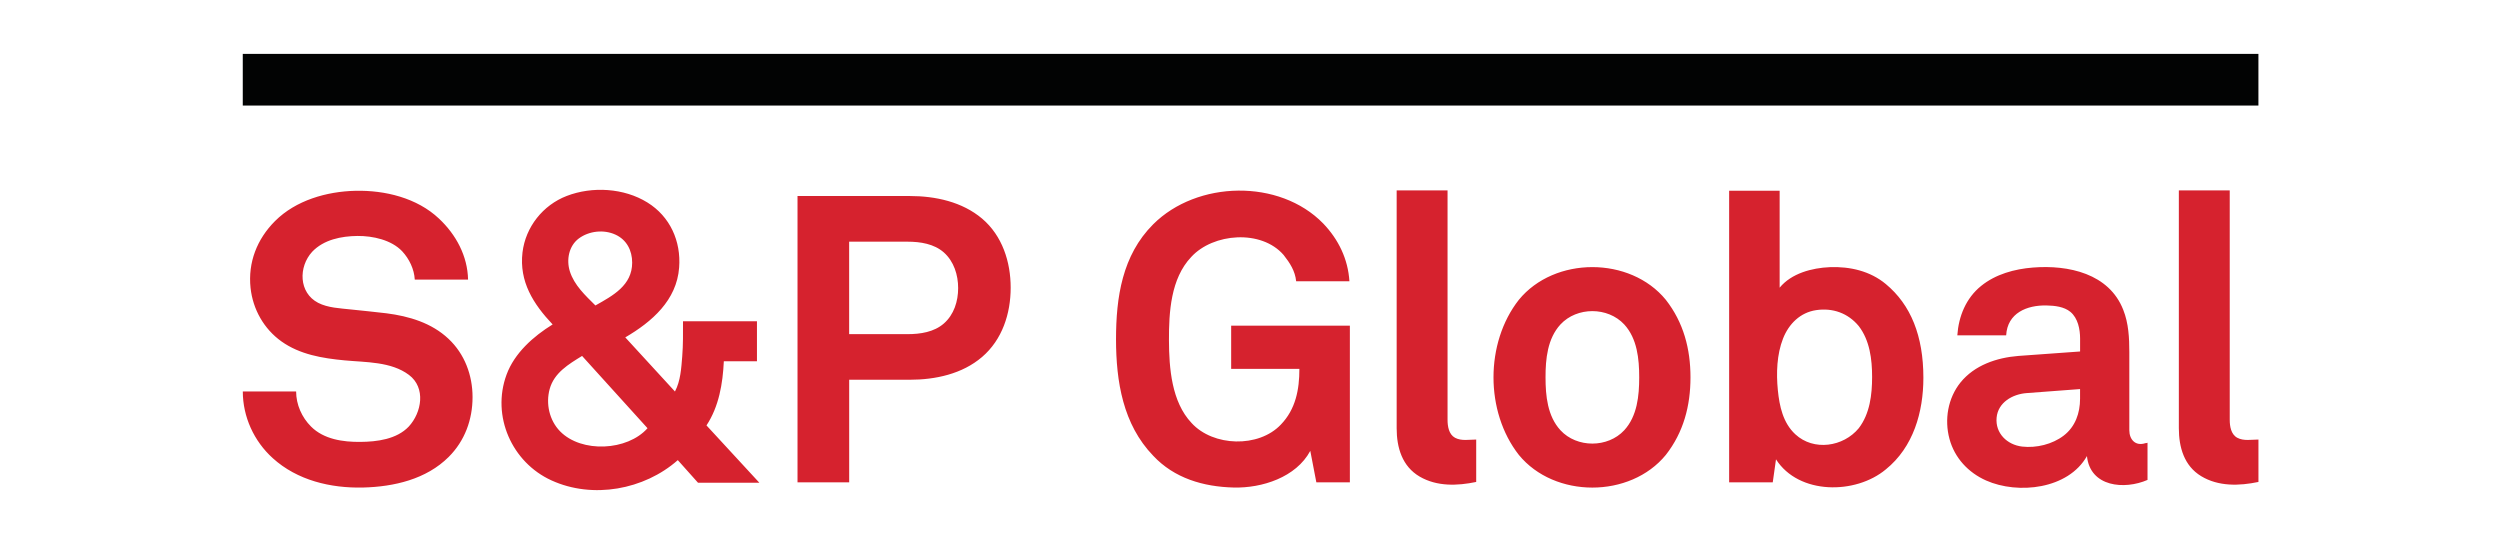
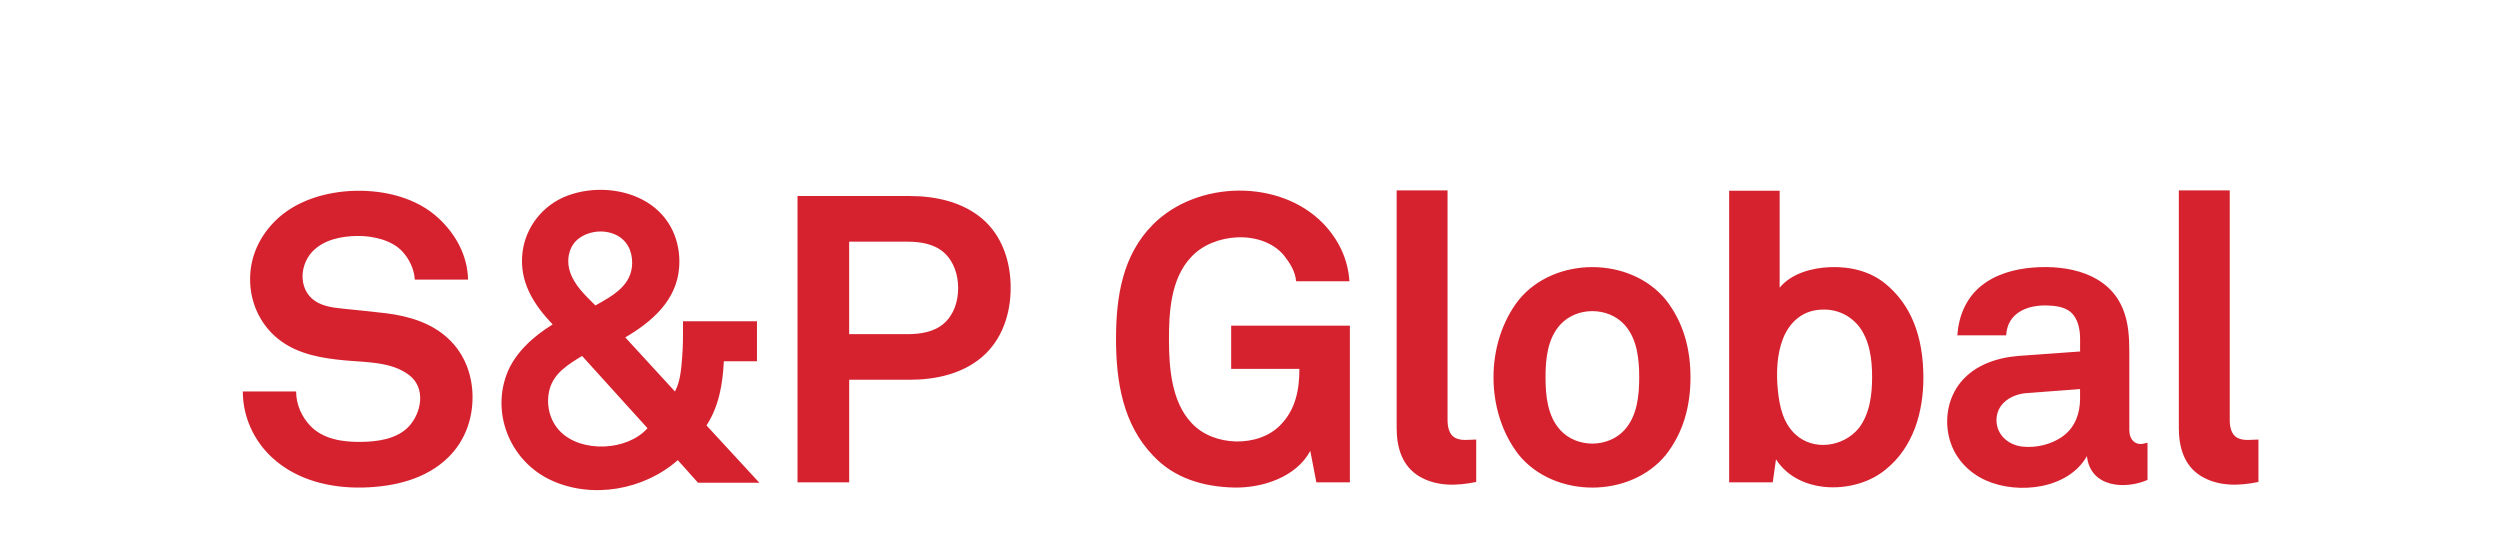
<svg xmlns="http://www.w3.org/2000/svg" width="842" height="187" viewBox="0 0 842 187" fill="none">
-   <path d="M760.635 18.15H81.765V35.55H760.635V18.15Z" fill="#020303" />
  <path d="M760.635 162.32C754.195 163.67 747.185 163.9 741.355 160.37C735.605 156.9 733.835 150.62 733.835 144.23V64.13H750.975V141.38C750.975 143.56 751.385 146.29 753.515 147.44C755.685 148.6 758.305 148.04 760.645 148.04V162.32H760.635ZM700.565 131.04L682.605 132.39C677.835 132.73 672.925 135.53 672.455 140.67C671.975 145.93 675.985 149.8 681.065 150.41C685.835 150.95 691.225 149.65 695.055 146.71C698.965 143.72 700.565 139.11 700.565 134.29V131.04ZM723.275 161.64C715.545 165.01 703.955 164.06 702.885 153.6C696.595 164.77 679.665 166.61 668.915 161.83C662.905 159.16 658.315 154.23 656.585 147.83C654.825 141.33 656.045 134.12 660.275 128.84C664.995 122.99 672.475 120.47 679.765 119.88L700.575 118.38V114.03C700.575 110.91 699.855 107.15 697.315 105.04C695.155 103.27 692.025 102.94 689.335 102.88C682.665 102.72 676.085 105.42 675.675 112.94H659.225C659.665 106.52 662.155 100.4 667.245 96.3C672.145 92.33 678.505 90.6 684.695 90.11C696.635 89.16 710.335 92.12 715.115 104.36C716.915 108.89 717.155 113.83 717.155 118.64V144.9C717.155 148.01 719.195 150.38 722.595 149.25C722.875 149.25 723.095 149.21 723.285 149.1V161.64H723.275ZM630.525 126.95C630.525 121.01 629.745 114.66 626.035 109.83C622.415 105.45 617.265 103.63 611.695 104.45C606.325 105.24 602.485 109.07 600.535 114C598.425 119.35 598.215 125.7 598.775 131.37C599.315 136.81 600.505 142.41 604.665 146.27C610.865 152.02 620.865 150.49 626.025 144.23C629.775 139.35 630.525 132.92 630.525 126.95ZM647.795 127.23C647.795 138.78 644.425 150.6 635.145 158.09C624.985 166.58 605.825 166.71 598.155 154.7L597.065 162.44H582.375V64.25H599.385V96.89C603.355 92.04 610.295 90.23 616.305 89.98C623.045 89.72 629.865 91.27 635.145 95.67C643.575 102.66 647.795 113.17 647.795 127.23ZM552.085 127.1C552.085 120.9 551.425 114.04 547.045 109.27C541.485 103.29 531.125 103.29 525.565 109.27C521.185 114.04 520.525 120.9 520.535 127.1C520.535 133.29 521.185 140.15 525.565 144.91C531.105 150.91 541.505 150.89 547.045 144.91C551.425 140.15 552.085 133.28 552.085 127.1ZM569.355 127.1C569.355 136.66 567.025 145.59 561.055 153.21C549.035 167.89 523.565 167.89 511.545 153.21C500.165 138.69 500.165 115.48 511.545 100.98C523.565 86.29 549.035 86.29 561.055 100.98C567.025 108.61 569.355 117.52 569.355 127.1ZM497.185 162.32C490.835 163.65 483.975 163.9 478.165 160.53C472.245 157.08 470.395 150.75 470.395 144.23V64.13H487.535V141.38C487.535 143.56 487.945 146.29 490.055 147.44C492.225 148.6 494.845 148.04 497.185 148.04V162.32ZM443.345 162.45L441.305 151.85C436.525 160.78 425.005 164.44 415.495 164.2C405.305 163.94 395.495 161.09 388.385 153.48C378.195 142.92 375.895 128.45 375.875 114.32C375.875 100.16 377.945 85.99 388.385 75.55C403.145 60.8 430.905 60.13 445.655 75.27C450.815 80.65 454.015 87.26 454.485 94.73H436.545C436.205 91.27 434.435 88.56 432.335 85.89C424.845 77.2 408.565 78.49 401.195 86.56C394.285 93.85 393.675 105.17 393.705 114.64C393.745 123.95 394.575 135.34 401.325 142.47C408.585 150.43 423.905 150.9 431.385 143.01C436.385 137.83 437.635 131.22 437.635 124.24H414.655V109.68H454.635V162.45H443.345ZM322.705 97.03C322.705 92.6 321.285 88.04 317.885 85.02C314.605 82.12 309.955 81.4 305.715 81.4H285.995V112.54H305.715C309.935 112.54 314.585 111.85 317.885 108.96C321.305 105.98 322.705 101.45 322.705 97.03ZM340.395 96.89C340.395 105.63 337.555 114.41 330.775 120.22C324.075 125.97 315.015 127.9 306.395 127.9H286.005V162.44H268.605V66.02H306.405C315.025 66.02 324.055 67.95 330.785 73.64C337.575 79.4 340.395 88.2 340.395 96.89ZM212.915 88.46C212.915 84.38 211.085 80.76 207.275 79.02C203.365 77.23 198.405 77.76 194.955 80.31C191.585 82.82 190.705 87.46 191.915 91.36C193.395 96.07 197.145 99.5 200.535 102.88C206.405 99.58 212.915 96.12 212.915 88.46ZM196.045 119.88C191.515 122.67 186.635 125.55 185.125 131.04C183.775 135.98 185.025 141.58 188.625 145.26C195.855 152.65 211.325 151.86 218.085 144.22L196.045 119.88ZM235.085 162.58L228.285 154.97C216.965 164.97 199.595 168.14 185.725 161.79C172.395 155.72 165.475 140.15 170.595 126.21C173.265 118.91 179.655 113.26 186.125 109.27C179.615 102.38 174.825 94.87 175.975 85.02C177.005 76.44 182.855 69.08 190.885 65.99C199.465 62.69 210.155 63.31 218.035 68.19C225.685 72.91 229.415 81.25 228.735 90.11C227.915 101.14 219.575 108.38 210.595 113.63L227.325 131.86C229.215 128.3 229.455 123.99 229.775 120.03C230.095 116.09 230.035 112.16 230.035 108.2H254.945V121.67H243.785C243.435 129.18 242.145 136.9 237.945 143.28L255.755 162.59H235.085V162.58ZM159.155 133.75C159.155 141.33 156.545 148.47 151.135 153.88C143.585 161.43 132.665 163.94 122.295 164.2C111.355 164.46 100.085 161.78 91.845 154.29C85.525 148.57 81.775 140.36 81.775 131.84H99.735C99.735 136.25 101.645 140.56 104.765 143.67C109.065 147.97 115.545 148.89 121.365 148.83C126.965 148.79 133.605 147.95 137.665 143.67C142.035 138.95 143.505 130.61 137.735 126.27C131.735 121.75 123.175 122.05 116.045 121.37C108.625 120.67 101.015 119.42 94.795 114.99C88.875 110.77 85.165 104.17 84.385 96.96C83.475 88.38 86.565 80.52 92.635 74.45C99.625 67.46 110.035 64.48 119.715 64.26C129.655 64.04 140.445 66.64 147.855 73.63C153.605 79.03 157.475 86.2 157.645 94.17H139.695C139.505 90.65 137.845 87.22 135.475 84.65C131.825 80.78 125.535 79.43 120.415 79.47C114.965 79.53 109.055 80.69 105.155 84.78C100.475 89.87 100.585 98.59 107.145 101.99C110.445 103.69 114.475 103.82 118.095 104.22C122.115 104.67 126.145 105.01 130.175 105.52C137.775 106.5 145.335 108.73 151.055 114.11C156.505 119.22 159.155 126.39 159.155 133.75Z" fill="#D6222E" />
</svg>